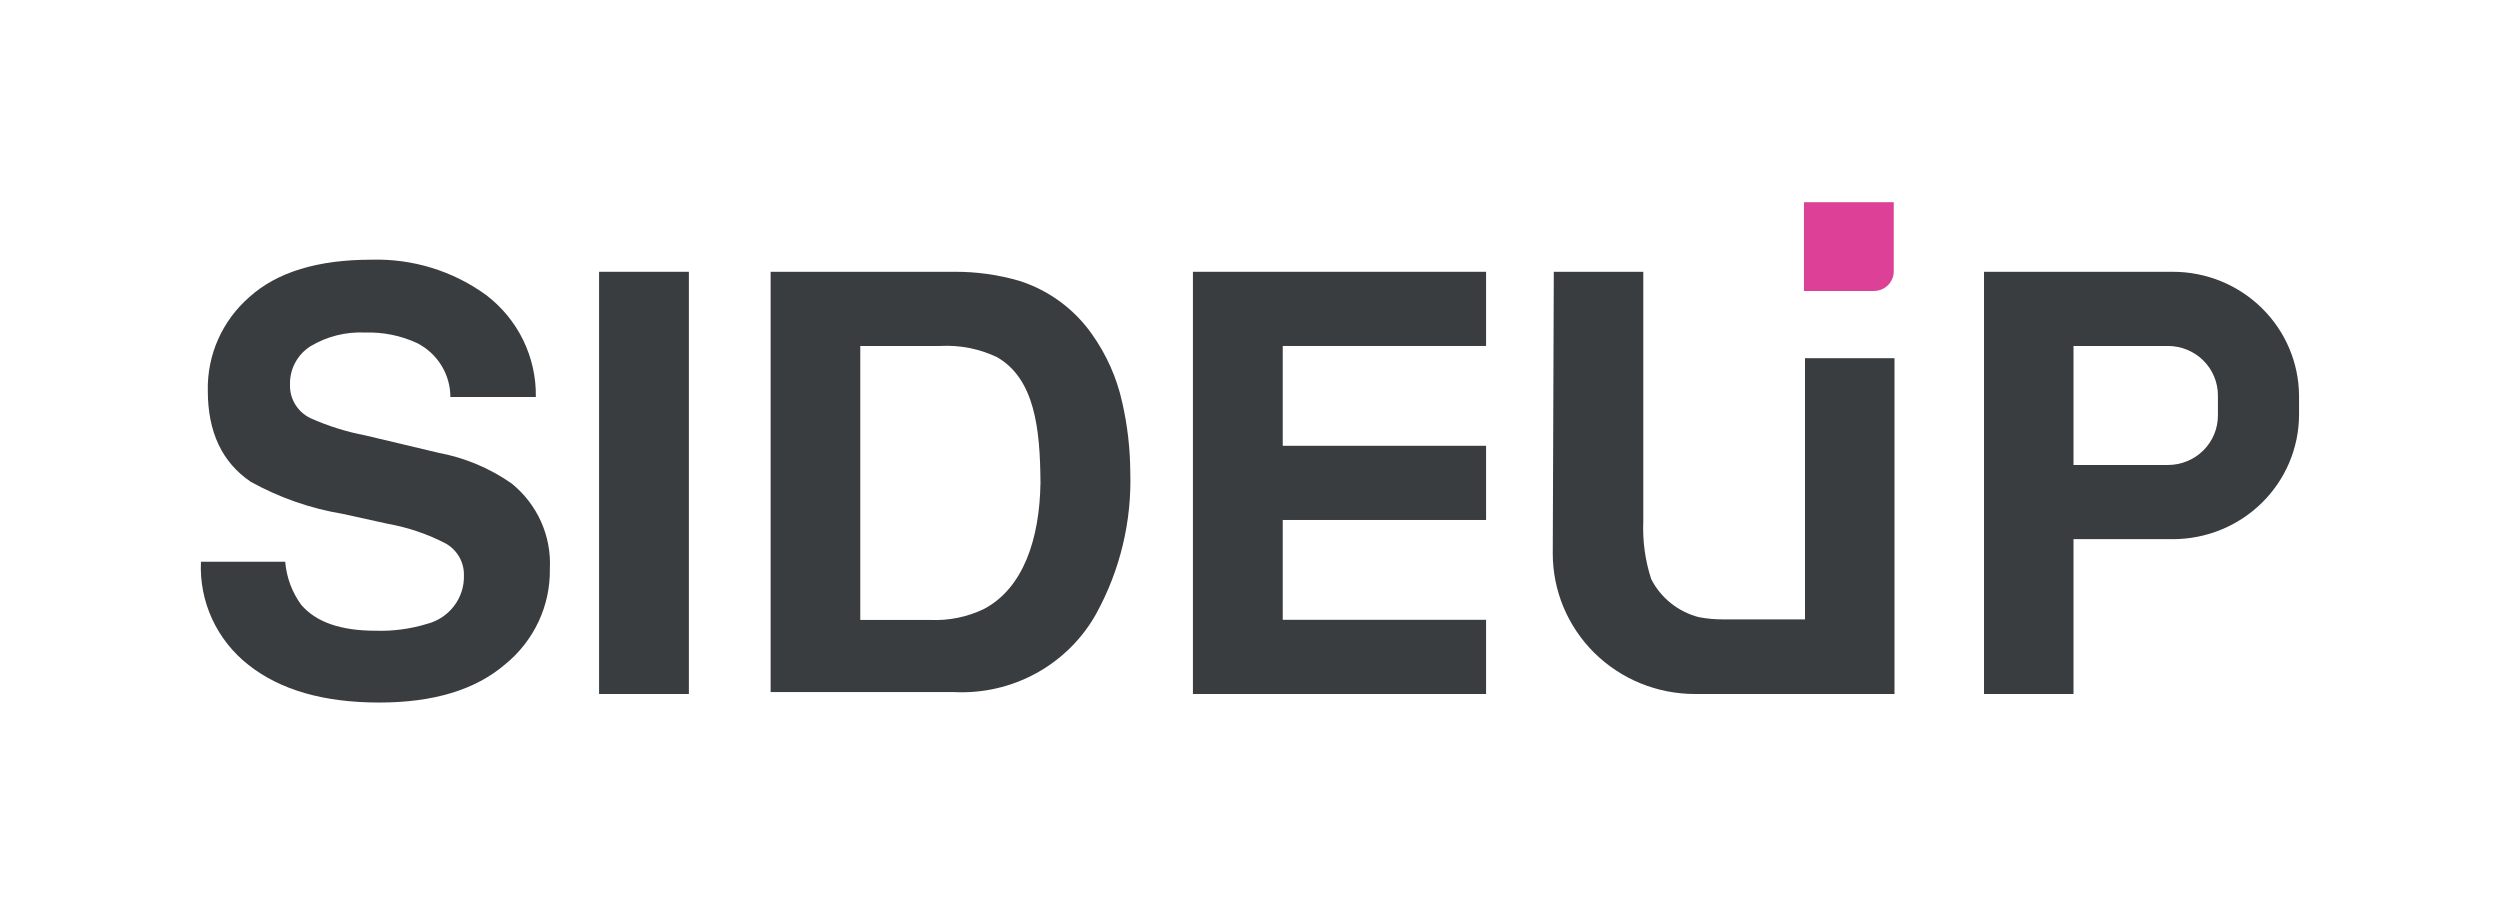
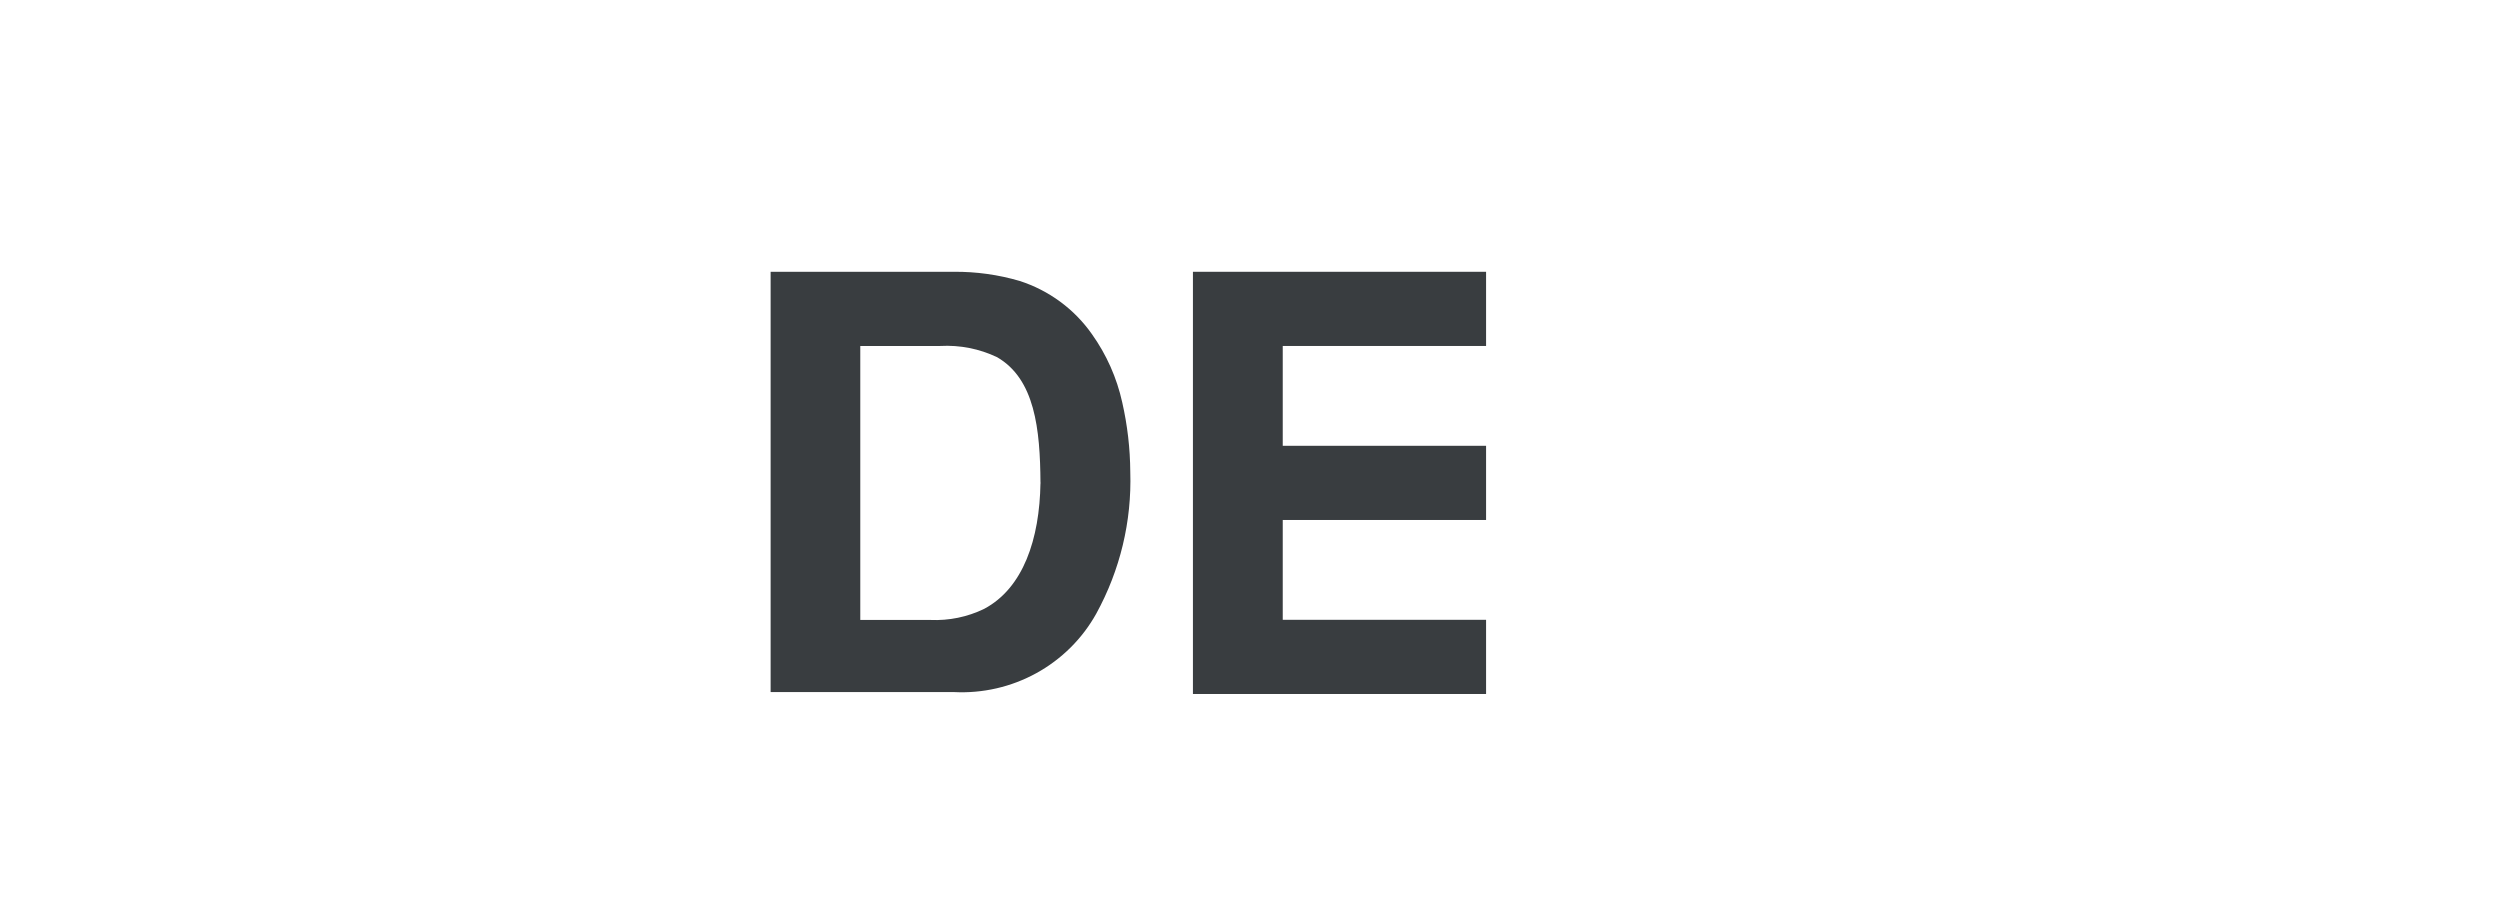
<svg xmlns="http://www.w3.org/2000/svg" width="116" height="42" viewBox="0 0 116 42" fill="none">
-   <path d="M23.735 22.43C22.726 21.725 21.577 21.242 20.364 21.014L16.965 20.206C16.08 20.038 15.218 19.767 14.397 19.399C14.105 19.256 13.86 19.033 13.693 18.756C13.526 18.48 13.444 18.161 13.456 17.839C13.447 17.488 13.53 17.141 13.696 16.83C13.862 16.52 14.106 16.257 14.404 16.067C15.17 15.607 16.057 15.386 16.951 15.43C17.777 15.404 18.598 15.571 19.346 15.916C19.813 16.152 20.205 16.51 20.478 16.952C20.752 17.394 20.897 17.902 20.897 18.42H24.863C24.878 17.508 24.677 16.604 24.276 15.781C23.875 14.959 23.284 14.241 22.551 13.685C21.011 12.569 19.137 11.993 17.228 12.05C14.743 12.05 12.854 12.625 11.573 13.781C10.95 14.323 10.454 14.994 10.12 15.746C9.787 16.498 9.624 17.312 9.642 18.133C9.642 20.049 10.306 21.456 11.635 22.355C12.966 23.093 14.415 23.598 15.92 23.847L17.996 24.305C18.936 24.473 19.844 24.782 20.689 25.222C20.948 25.37 21.162 25.584 21.309 25.842C21.456 26.099 21.531 26.391 21.526 26.686C21.543 27.201 21.381 27.706 21.067 28.118C20.754 28.53 20.308 28.824 19.803 28.951C19.037 29.184 18.237 29.291 17.436 29.266C15.809 29.266 14.667 28.869 13.975 28.062C13.548 27.475 13.292 26.784 13.234 26.064H9.324C9.281 26.978 9.459 27.889 9.843 28.722C10.227 29.555 10.806 30.285 11.532 30.854C13.004 32.017 15.025 32.598 17.595 32.598C20.108 32.598 22.059 32.01 23.437 30.826C24.099 30.29 24.629 29.612 24.989 28.844C25.349 28.076 25.528 27.238 25.513 26.392C25.553 25.64 25.412 24.889 25.103 24.201C24.794 23.512 24.325 22.906 23.735 22.43Z" fill="#393D40" />
-   <path d="M31.964 12.611H27.797V32.201H31.964V12.611Z" fill="#393D40" />
  <path d="M50.666 15.505C49.85 14.341 48.671 13.473 47.309 13.035C46.318 12.745 45.29 12.602 44.257 12.611H35.757V32.112H44.257C45.593 32.181 46.922 31.876 48.091 31.232C49.26 30.588 50.222 29.632 50.867 28.472C51.973 26.457 52.518 24.188 52.445 21.896C52.438 20.81 52.313 19.727 52.071 18.667C51.82 17.531 51.343 16.456 50.666 15.505ZM48.278 22.416C48.237 25.01 47.482 27.288 45.662 28.253C44.888 28.628 44.031 28.804 43.17 28.766H39.917V16.053C39.917 16.053 43.461 16.053 43.627 16.053C44.536 16.003 45.443 16.182 46.264 16.573C48.015 17.586 48.264 19.898 48.278 22.41C48.285 22.328 48.285 22.492 48.278 22.416Z" fill="#393D40" />
  <path d="M55.352 12.611V16.053V20.685V24.127V28.759V32.201H59.519H68.954V28.759H59.519V24.127H68.954V20.685H59.519V16.053H68.954V12.611H59.519H55.352Z" fill="#393D40" />
-   <path d="M106.676 18.366C106.667 16.837 106.047 15.375 104.951 14.297C103.856 13.219 102.373 12.613 100.827 12.611H92.058V32.201H96.211V25.017H100.827C102.373 25.015 103.856 24.409 104.951 23.331C106.047 22.253 106.667 20.79 106.676 19.262V18.366ZM102.911 19.282C102.911 19.89 102.666 20.473 102.232 20.903C101.797 21.333 101.207 21.575 100.592 21.575H96.211V16.053H100.592C101.207 16.053 101.797 16.294 102.232 16.724C102.666 17.154 102.911 17.737 102.911 18.345V19.282Z" fill="#393D40" />
-   <path d="M83.717 9.381H87.87V12.591C87.87 12.832 87.773 13.063 87.6 13.234C87.428 13.405 87.194 13.501 86.949 13.501H83.703V9.395L83.717 9.381Z" fill="#DC4097" />
-   <path d="M72.048 25.687C72.048 26.543 72.219 27.391 72.55 28.181C72.882 28.972 73.368 29.691 73.98 30.296C74.593 30.901 75.32 31.38 76.12 31.707C76.921 32.034 77.778 32.202 78.644 32.201H87.905V16.621H83.752V28.739H79.952C79.574 28.742 79.196 28.707 78.824 28.636C78.351 28.513 77.909 28.292 77.528 27.988C77.148 27.683 76.837 27.303 76.616 26.871C76.335 26.005 76.211 25.097 76.249 24.189V12.611H72.096L72.048 25.687Z" fill="#393D40" />
</svg>